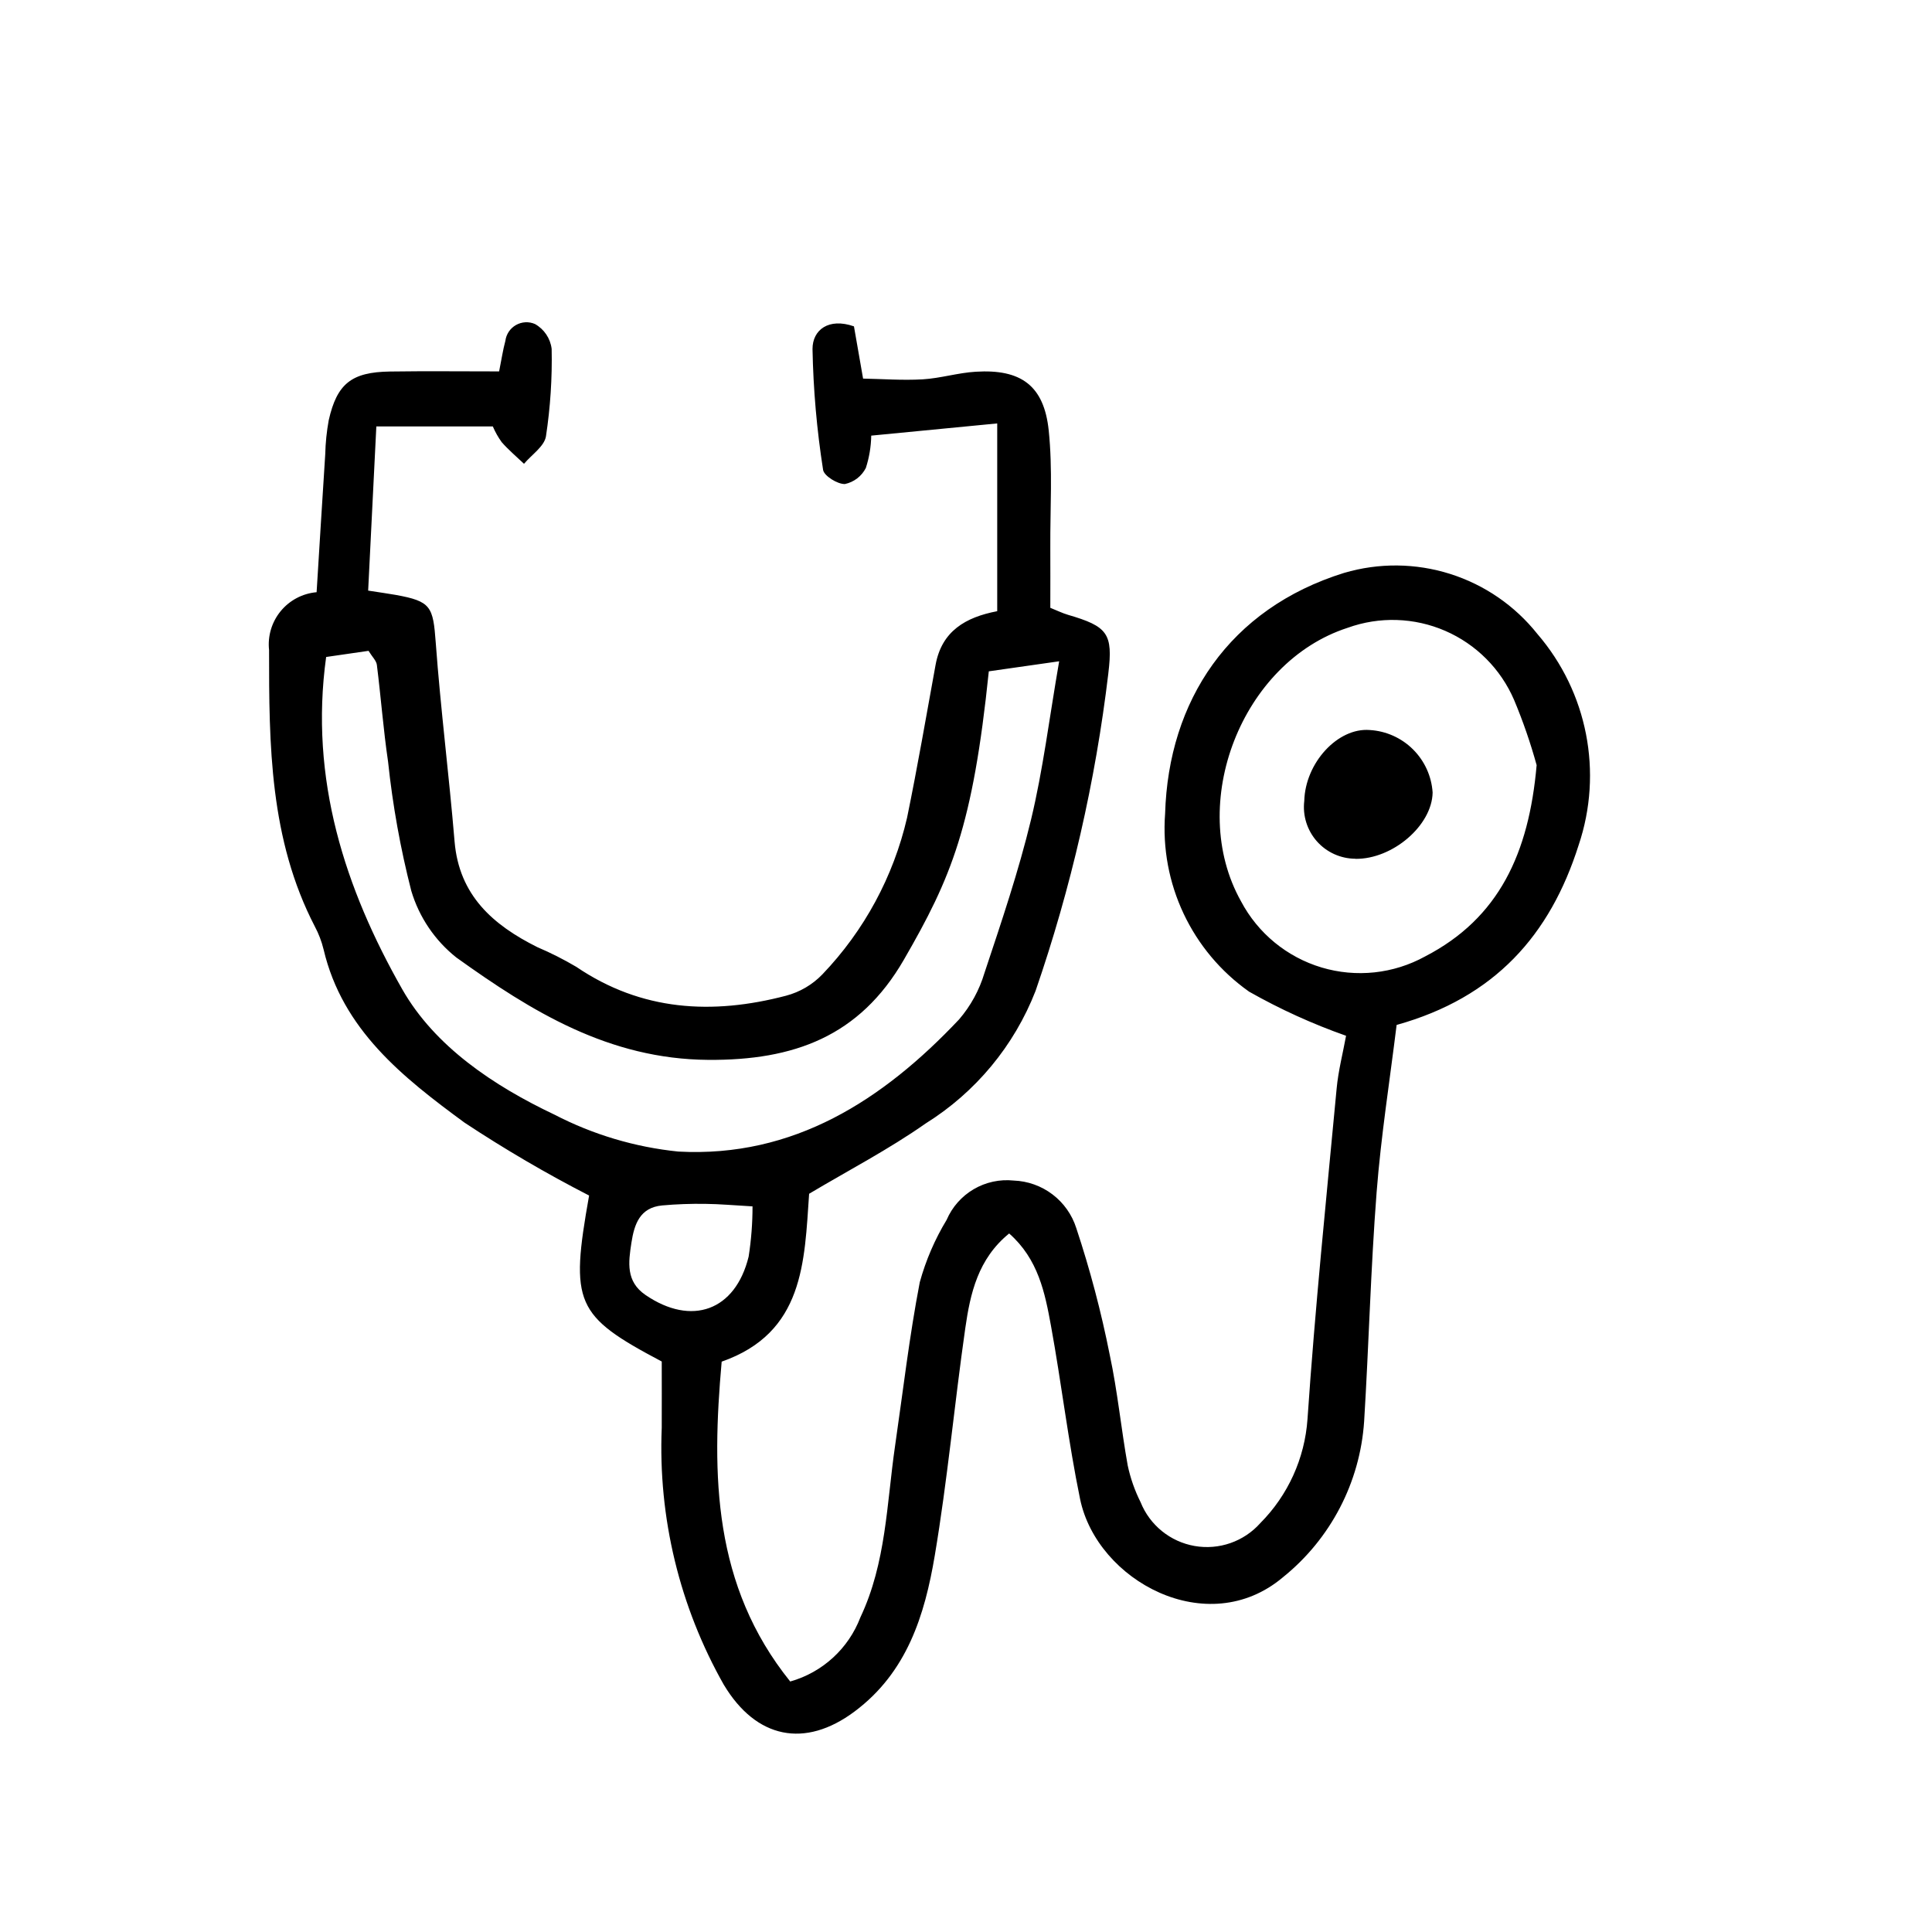
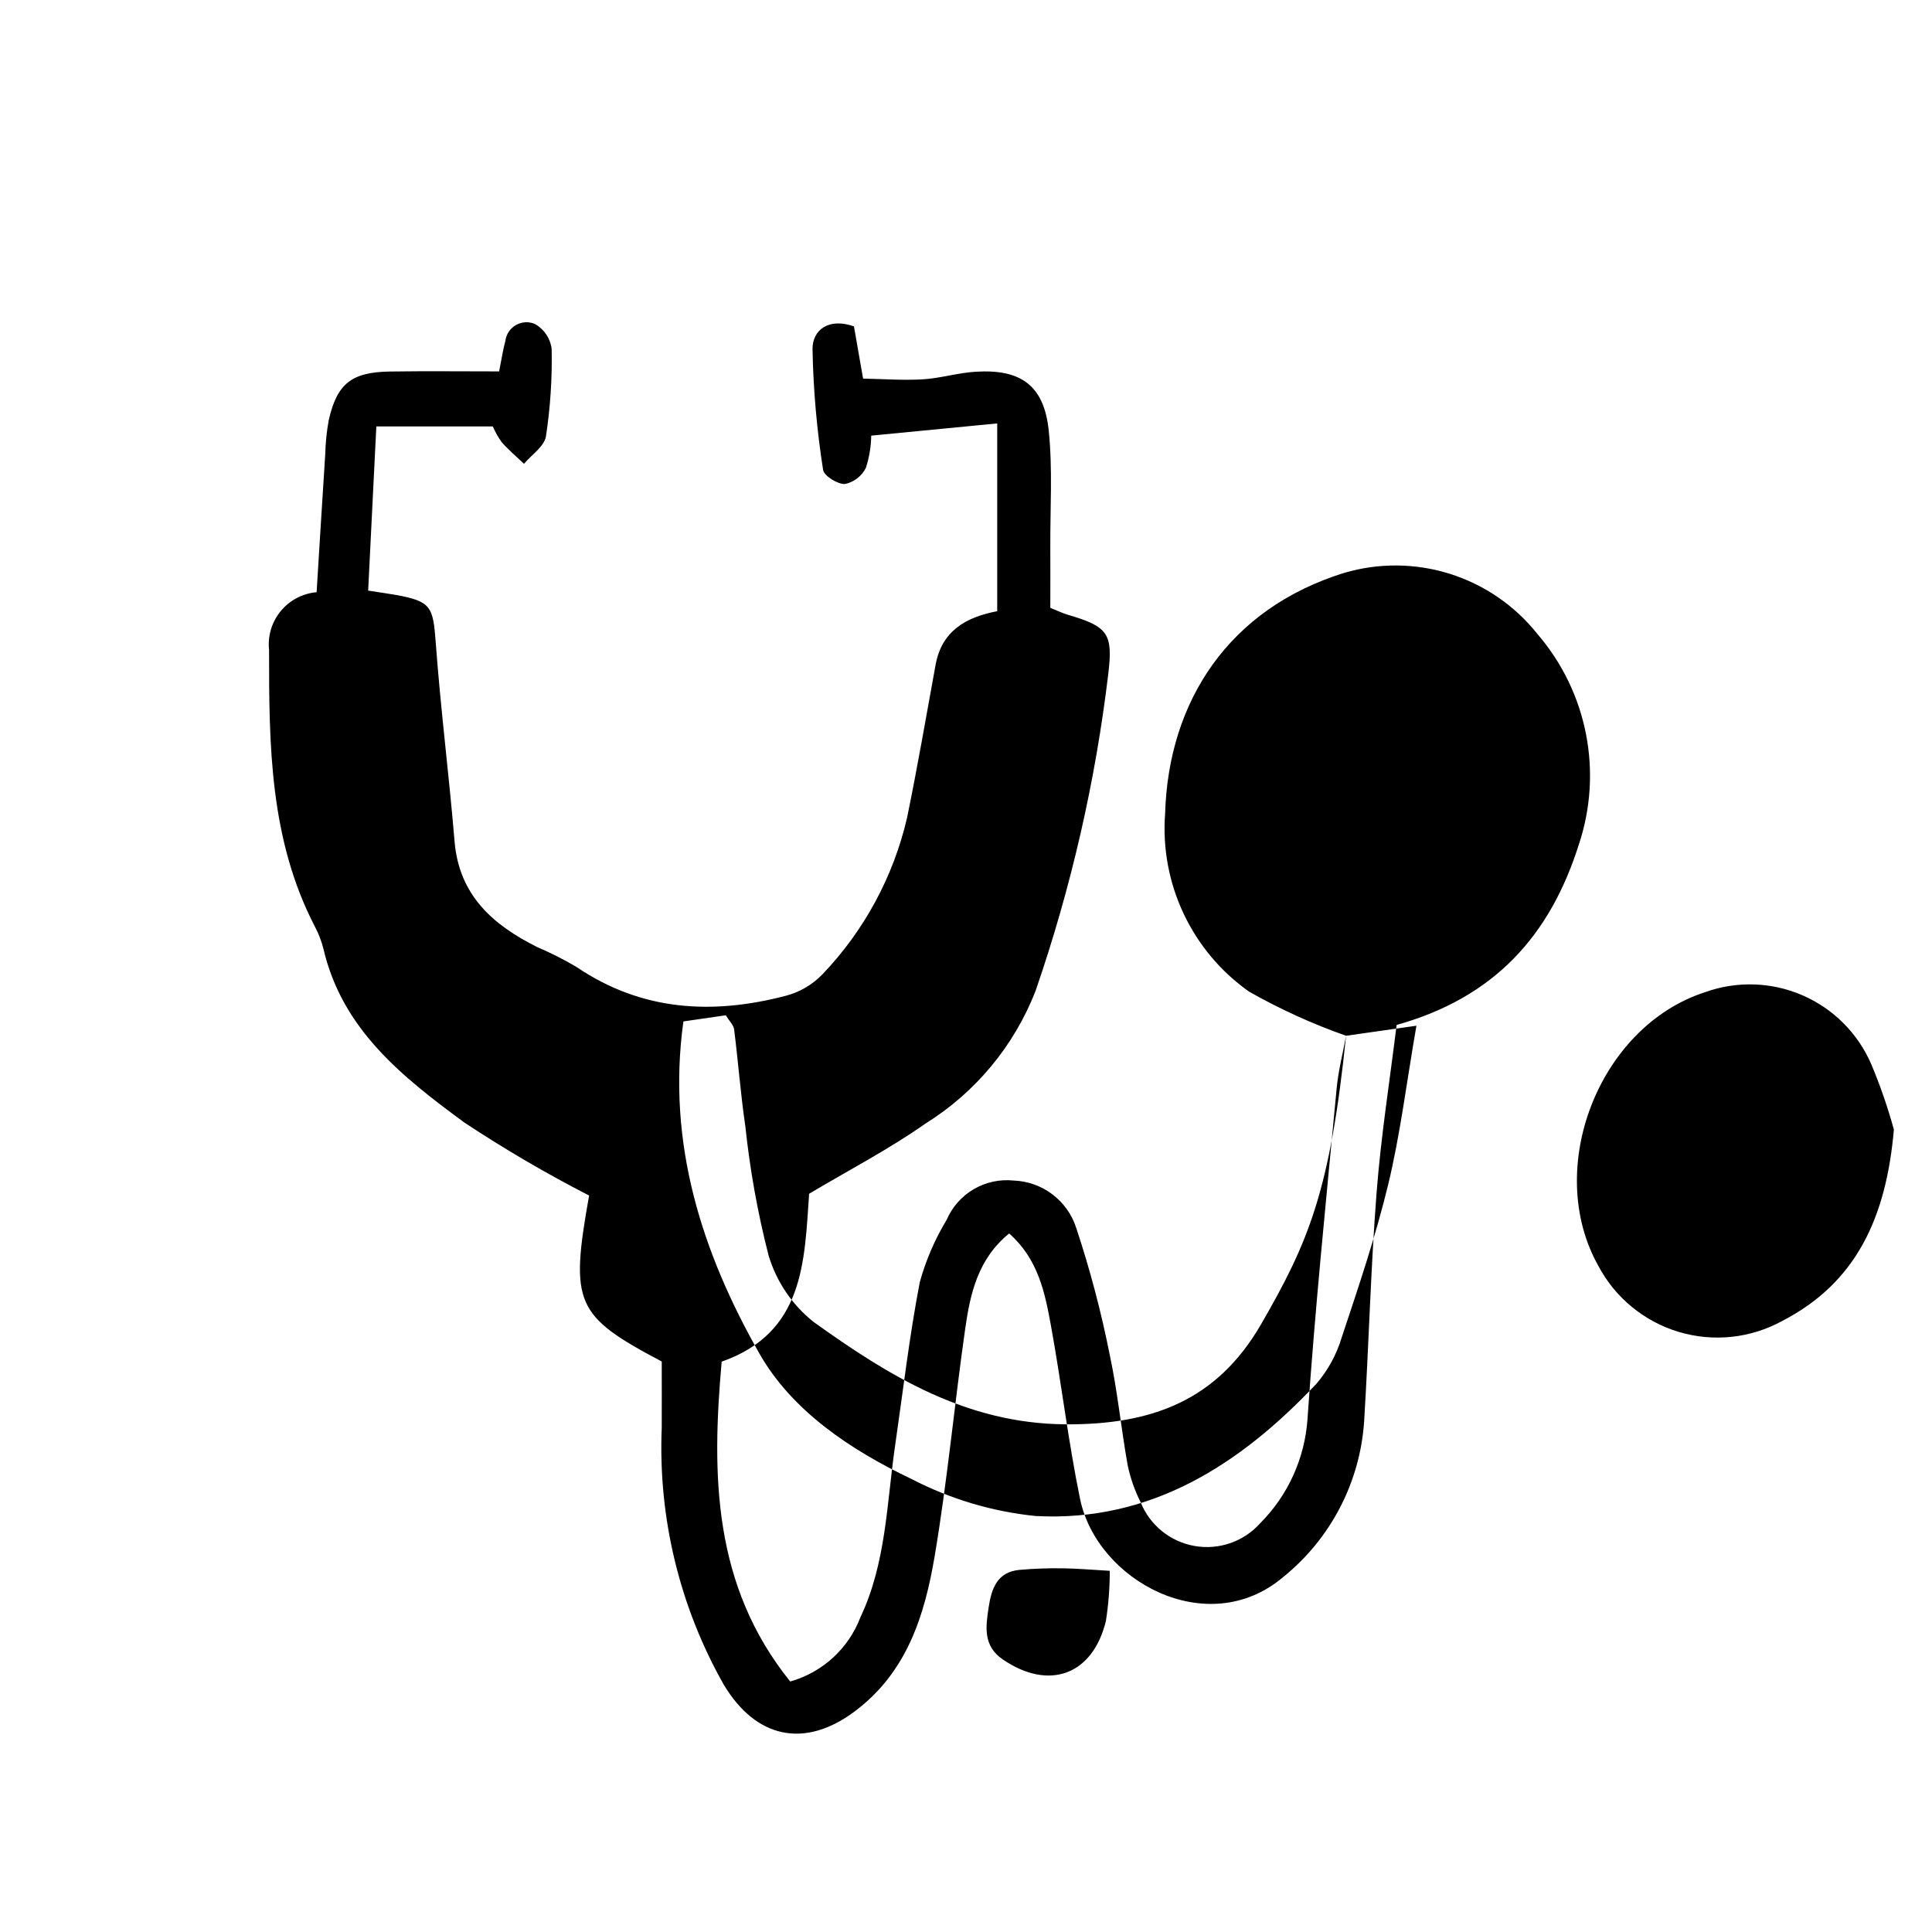
<svg xmlns="http://www.w3.org/2000/svg" fill="#000000" width="800px" height="800px" version="1.1" viewBox="144 144 512 512">
-   <path d="m500.72 418.49c-8.891-3.129-17.488-7.043-25.691-11.688-15.203-10.727-23.656-28.645-22.262-47.199 0.883-29.887 16.988-54.316 47.465-63.789v0.004c9.176-2.703 18.949-2.606 28.07 0.277 9.117 2.883 17.168 8.422 23.121 15.91 13.273 15.41 17.43 36.684 10.934 55.957-7.559 23.852-22.227 40.395-48.238 47.66-1.793 14.609-4.141 29.426-5.301 44.336-1.566 20.211-2.062 40.5-3.309 60.738-1.09 16.176-8.902 31.156-21.539 41.312-19.988 16.844-49.273 0.93-53.742-20.777-3.125-15.176-4.926-30.617-7.707-45.871-1.598-8.77-3.371-17.684-11.082-24.477-8.273 6.723-10.305 15.895-11.629 25.113-2.871 20.066-4.727 40.305-8.09 60.27-2.66 15.77-7.34 30.926-21.266 41.312-13.156 9.82-26.062 7.176-34.605-7.055l-0.004 0.004c-11.754-20.73-17.461-44.344-16.477-68.152 0.031-5.992 0-11.977 0-17.562-22.973-12.152-24.344-15.375-19.25-43.984-11.352-5.832-22.375-12.285-33.023-19.324-16.254-11.941-32.34-24.566-37.348-45.922-0.516-2.106-1.289-4.137-2.309-6.047-11.984-23.105-12.148-48.109-12.133-73.219h0.004c-0.414-3.719 0.688-7.445 3.059-10.34 2.371-2.894 5.809-4.711 9.535-5.035 0.777-12.504 1.512-24.535 2.289-36.566v-0.004c0.07-3.019 0.379-6.027 0.922-9 2.191-9.703 6.047-12.762 16.223-12.914 9.41-0.141 18.828-0.031 28.934-0.031 0.656-3.25 1.008-5.703 1.656-8.09 0.223-1.762 1.258-3.316 2.801-4.195 1.543-0.879 3.41-0.984 5.039-0.277 2.438 1.367 4.082 3.809 4.426 6.582 0.164 7.754-0.344 15.508-1.508 23.176-0.43 2.676-3.793 4.875-5.82 7.289-1.984-1.895-4.106-3.672-5.906-5.727-0.938-1.297-1.727-2.699-2.356-4.172h-30.871c-0.734 14.773-1.438 28.828-2.168 43.504 3.219 0.504 5.25 0.777 7.262 1.133 9.422 1.699 9.941 3.055 10.652 12.688 1.289 17.582 3.527 35.094 4.988 52.668 1.199 14.281 10.188 22.137 21.922 27.992h-0.004c3.555 1.512 7.008 3.258 10.336 5.223 17.297 11.742 36.059 12.773 55.551 7.664 3.691-0.965 7.043-2.934 9.688-5.688 11.066-11.566 18.812-25.898 22.422-41.492 2.766-13.457 5.094-27.008 7.559-40.531 1.633-8.906 7.906-12.594 16.332-14.203v-49.758l-33.387 3.234c-0.051 2.91-0.531 5.797-1.426 8.566-1.109 2.184-3.144 3.75-5.543 4.262-1.969 0.07-5.578-2.18-5.793-3.773-1.66-10.598-2.598-21.293-2.801-32.02 0-5.039 4.262-8.348 10.984-5.992 0.664 3.82 1.391 7.961 2.418 13.844 5.039 0.09 10.438 0.504 15.793 0.195 4.711-0.277 9.352-1.738 14.062-2.016 11.984-0.746 18.102 3.664 19.34 15.562 1.066 10.238 0.367 20.656 0.422 30.996 0.031 5.152 0 10.309 0 16.008 1.754 0.699 3.188 1.414 4.699 1.859 10.488 3.062 11.949 4.949 10.68 15.461l0.004 0.004c-3.41 28.676-9.879 56.902-19.293 84.199-5.664 14.539-15.875 26.855-29.105 35.117-9.789 6.871-20.488 12.438-30.902 18.641-1.25 18.051-1.32 36.84-23.176 44.492-2.684 30.094-2.324 59.32 18.168 84.766h-0.004c8.547-2.41 15.449-8.723 18.605-17.02 6.832-14.465 6.953-30.102 9.18-45.398 2.106-14.48 3.785-29.043 6.551-43.398 1.602-5.809 3.996-11.367 7.117-16.52 1.465-3.406 3.977-6.254 7.172-8.129 3.199-1.875 6.914-2.68 10.598-2.293 3.727 0.137 7.316 1.418 10.285 3.672s5.172 5.371 6.301 8.922c3.648 10.996 6.609 22.207 8.863 33.57 2.074 9.672 3.023 19.59 4.769 29.336 0.715 3.375 1.863 6.644 3.41 9.73 2.441 6.094 7.859 10.488 14.328 11.617 6.465 1.129 13.055-1.172 17.414-6.078 7.336-7.383 11.77-17.16 12.492-27.543 1.988-29.25 4.984-58.441 7.727-87.637 0.438-4.691 1.637-9.277 2.496-13.961zm-94.676-96.582c-4.238 41.121-9.895 54.609-22.535 76.473-11.738 20.297-29.125 26.652-51.816 26.496-26.355-0.188-46.809-12.832-66.719-27.102v0.004c-5.715-4.527-9.898-10.707-11.98-17.695-2.879-11.246-4.934-22.688-6.152-34.234-1.254-8.508-1.895-17.129-2.969-25.652-0.141-1.109-1.215-2.102-2.207-3.719l-11.234 1.629c-4.488 32.426 5.039 61.465 20.176 88.074 8.621 15.148 24.25 25.582 40.25 33.172h0.004c10.25 5.324 21.418 8.656 32.906 9.824 30.547 1.656 54.23-13.633 74.398-35.02 3.082-3.586 5.375-7.781 6.727-12.312 4.473-13.445 9.039-26.918 12.352-40.672 3.164-13.16 4.805-26.703 7.445-41.926zm145.19 24.914h0.004c-1.625-5.906-3.629-11.707-6-17.355-3.535-8.199-10.062-14.742-18.254-18.293-8.195-3.547-17.434-3.836-25.832-0.805-28.082 9.07-42.738 46.652-28.273 72.477 4.473 8.473 12.164 14.793 21.34 17.543 9.18 2.746 19.078 1.691 27.469-2.934 19.555-10.117 27.488-27.336 29.531-50.641zm-207.79 116.88c-4.973-0.277-8.715-0.629-12.465-0.664h0.004c-3.848-0.062-7.695 0.074-11.527 0.418-5.875 0.57-7.359 4.934-8.125 9.891-0.797 5.195-1.512 10.238 3.723 13.828 12.223 8.359 23.82 4.203 27.34-10.148v0.004c0.691-4.422 1.039-8.887 1.031-13.359zm159.75-92.098c9.879 0.121 20.332-8.863 20.465-17.59v0.004c-0.281-4.316-2.133-8.379-5.203-11.43-3.066-3.047-7.144-4.871-11.461-5.125-8.457-0.68-17.09 8.676-17.352 18.809-0.457 3.871 0.758 7.758 3.34 10.68 2.586 2.922 6.293 4.602 10.191 4.621z" />
+   <path d="m500.72 418.49c-8.891-3.129-17.488-7.043-25.691-11.688-15.203-10.727-23.656-28.645-22.262-47.199 0.883-29.887 16.988-54.316 47.465-63.789v0.004c9.176-2.703 18.949-2.606 28.07 0.277 9.117 2.883 17.168 8.422 23.121 15.91 13.273 15.41 17.43 36.684 10.934 55.957-7.559 23.852-22.227 40.395-48.238 47.66-1.793 14.609-4.141 29.426-5.301 44.336-1.566 20.211-2.062 40.5-3.309 60.738-1.09 16.176-8.902 31.156-21.539 41.312-19.988 16.844-49.273 0.93-53.742-20.777-3.125-15.176-4.926-30.617-7.707-45.871-1.598-8.77-3.371-17.684-11.082-24.477-8.273 6.723-10.305 15.895-11.629 25.113-2.871 20.066-4.727 40.305-8.09 60.27-2.66 15.77-7.34 30.926-21.266 41.312-13.156 9.82-26.062 7.176-34.605-7.055l-0.004 0.004c-11.754-20.73-17.461-44.344-16.477-68.152 0.031-5.992 0-11.977 0-17.562-22.973-12.152-24.344-15.375-19.25-43.984-11.352-5.832-22.375-12.285-33.023-19.324-16.254-11.941-32.34-24.566-37.348-45.922-0.516-2.106-1.289-4.137-2.309-6.047-11.984-23.105-12.148-48.109-12.133-73.219h0.004c-0.414-3.719 0.688-7.445 3.059-10.34 2.371-2.894 5.809-4.711 9.535-5.035 0.777-12.504 1.512-24.535 2.289-36.566v-0.004c0.07-3.019 0.379-6.027 0.922-9 2.191-9.703 6.047-12.762 16.223-12.914 9.41-0.141 18.828-0.031 28.934-0.031 0.656-3.25 1.008-5.703 1.656-8.09 0.223-1.762 1.258-3.316 2.801-4.195 1.543-0.879 3.41-0.984 5.039-0.277 2.438 1.367 4.082 3.809 4.426 6.582 0.164 7.754-0.344 15.508-1.508 23.176-0.43 2.676-3.793 4.875-5.82 7.289-1.984-1.895-4.106-3.672-5.906-5.727-0.938-1.297-1.727-2.699-2.356-4.172h-30.871c-0.734 14.773-1.438 28.828-2.168 43.504 3.219 0.504 5.25 0.777 7.262 1.133 9.422 1.699 9.941 3.055 10.652 12.688 1.289 17.582 3.527 35.094 4.988 52.668 1.199 14.281 10.188 22.137 21.922 27.992h-0.004c3.555 1.512 7.008 3.258 10.336 5.223 17.297 11.742 36.059 12.773 55.551 7.664 3.691-0.965 7.043-2.934 9.688-5.688 11.066-11.566 18.812-25.898 22.422-41.492 2.766-13.457 5.094-27.008 7.559-40.531 1.633-8.906 7.906-12.594 16.332-14.203v-49.758l-33.387 3.234c-0.051 2.91-0.531 5.797-1.426 8.566-1.109 2.184-3.144 3.75-5.543 4.262-1.969 0.07-5.578-2.18-5.793-3.773-1.66-10.598-2.598-21.293-2.801-32.02 0-5.039 4.262-8.348 10.984-5.992 0.664 3.82 1.391 7.961 2.418 13.844 5.039 0.09 10.438 0.504 15.793 0.195 4.711-0.277 9.352-1.738 14.062-2.016 11.984-0.746 18.102 3.664 19.34 15.562 1.066 10.238 0.367 20.656 0.422 30.996 0.031 5.152 0 10.309 0 16.008 1.754 0.699 3.188 1.414 4.699 1.859 10.488 3.062 11.949 4.949 10.68 15.461l0.004 0.004c-3.41 28.676-9.879 56.902-19.293 84.199-5.664 14.539-15.875 26.855-29.105 35.117-9.789 6.871-20.488 12.438-30.902 18.641-1.25 18.051-1.32 36.84-23.176 44.492-2.684 30.094-2.324 59.32 18.168 84.766h-0.004c8.547-2.41 15.449-8.723 18.605-17.02 6.832-14.465 6.953-30.102 9.18-45.398 2.106-14.48 3.785-29.043 6.551-43.398 1.602-5.809 3.996-11.367 7.117-16.52 1.465-3.406 3.977-6.254 7.172-8.129 3.199-1.875 6.914-2.68 10.598-2.293 3.727 0.137 7.316 1.418 10.285 3.672s5.172 5.371 6.301 8.922c3.648 10.996 6.609 22.207 8.863 33.57 2.074 9.672 3.023 19.59 4.769 29.336 0.715 3.375 1.863 6.644 3.41 9.73 2.441 6.094 7.859 10.488 14.328 11.617 6.465 1.129 13.055-1.172 17.414-6.078 7.336-7.383 11.77-17.16 12.492-27.543 1.988-29.25 4.984-58.441 7.727-87.637 0.438-4.691 1.637-9.277 2.496-13.961zc-4.238 41.121-9.895 54.609-22.535 76.473-11.738 20.297-29.125 26.652-51.816 26.496-26.355-0.188-46.809-12.832-66.719-27.102v0.004c-5.715-4.527-9.898-10.707-11.98-17.695-2.879-11.246-4.934-22.688-6.152-34.234-1.254-8.508-1.895-17.129-2.969-25.652-0.141-1.109-1.215-2.102-2.207-3.719l-11.234 1.629c-4.488 32.426 5.039 61.465 20.176 88.074 8.621 15.148 24.25 25.582 40.25 33.172h0.004c10.25 5.324 21.418 8.656 32.906 9.824 30.547 1.656 54.23-13.633 74.398-35.02 3.082-3.586 5.375-7.781 6.727-12.312 4.473-13.445 9.039-26.918 12.352-40.672 3.164-13.16 4.805-26.703 7.445-41.926zm145.19 24.914h0.004c-1.625-5.906-3.629-11.707-6-17.355-3.535-8.199-10.062-14.742-18.254-18.293-8.195-3.547-17.434-3.836-25.832-0.805-28.082 9.07-42.738 46.652-28.273 72.477 4.473 8.473 12.164 14.793 21.34 17.543 9.18 2.746 19.078 1.691 27.469-2.934 19.555-10.117 27.488-27.336 29.531-50.641zm-207.79 116.88c-4.973-0.277-8.715-0.629-12.465-0.664h0.004c-3.848-0.062-7.695 0.074-11.527 0.418-5.875 0.57-7.359 4.934-8.125 9.891-0.797 5.195-1.512 10.238 3.723 13.828 12.223 8.359 23.82 4.203 27.34-10.148v0.004c0.691-4.422 1.039-8.887 1.031-13.359zm159.75-92.098c9.879 0.121 20.332-8.863 20.465-17.59v0.004c-0.281-4.316-2.133-8.379-5.203-11.43-3.066-3.047-7.144-4.871-11.461-5.125-8.457-0.68-17.09 8.676-17.352 18.809-0.457 3.871 0.758 7.758 3.34 10.68 2.586 2.922 6.293 4.602 10.191 4.621z" />
</svg>